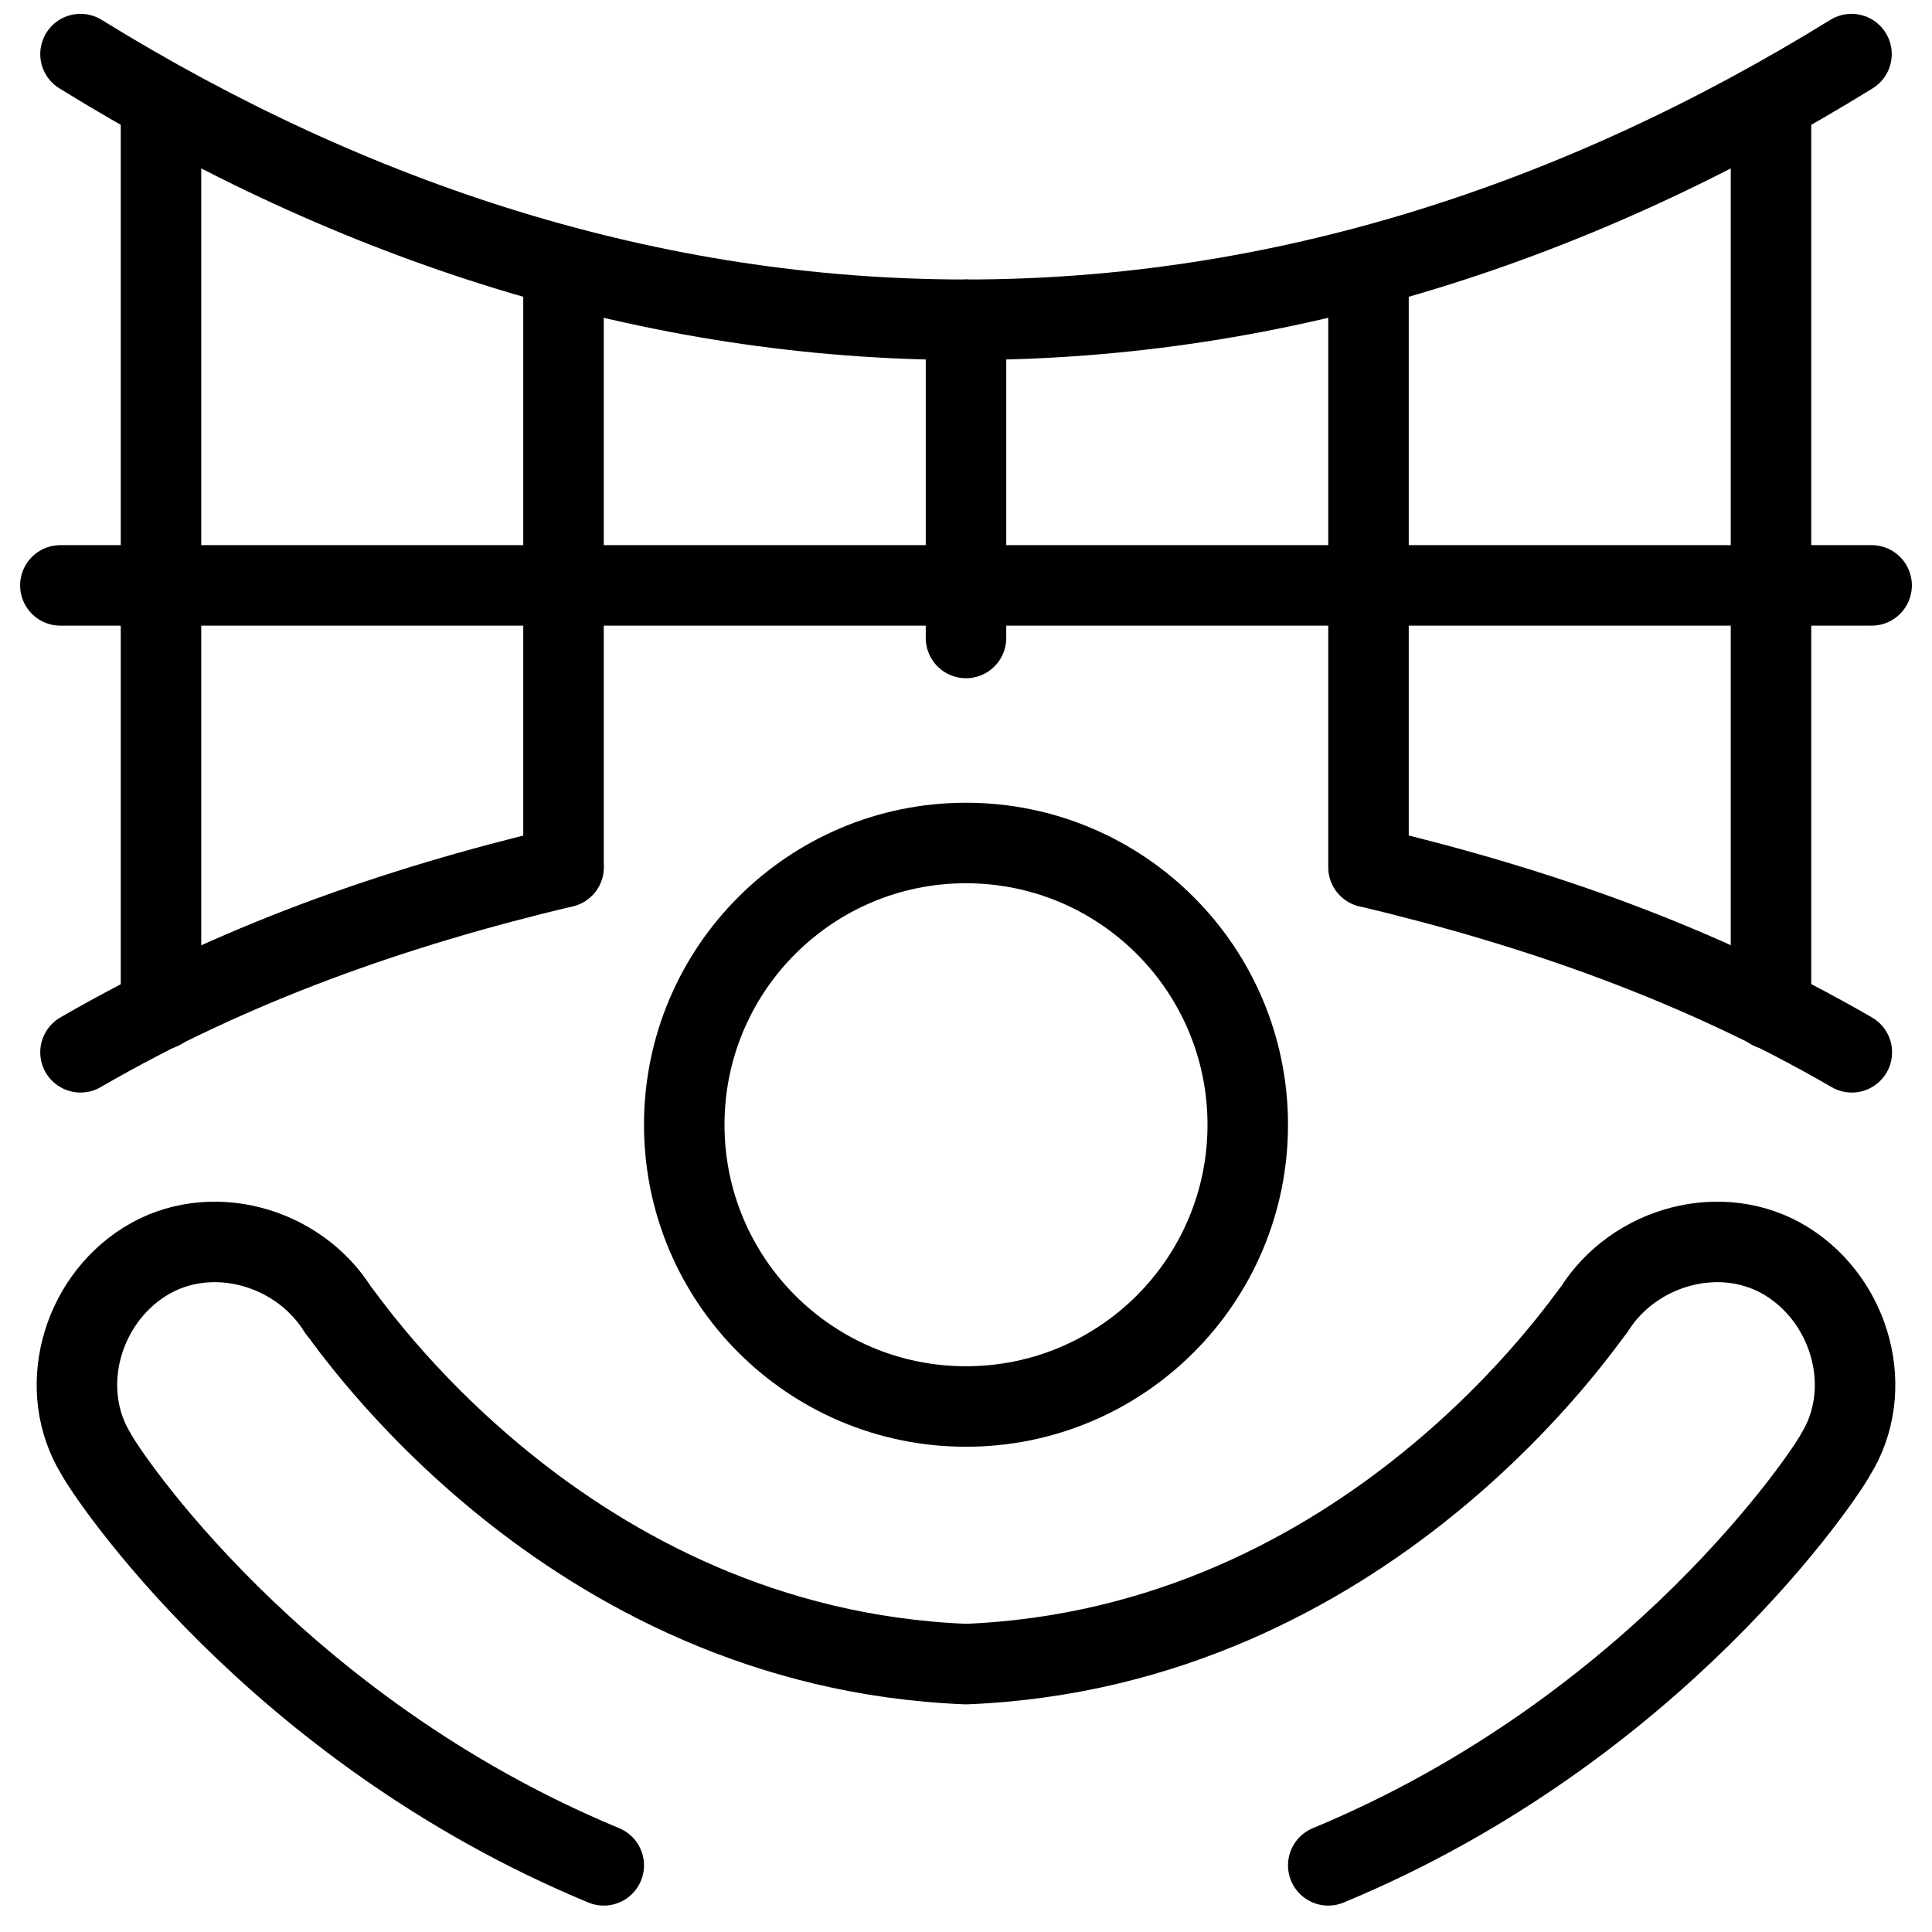
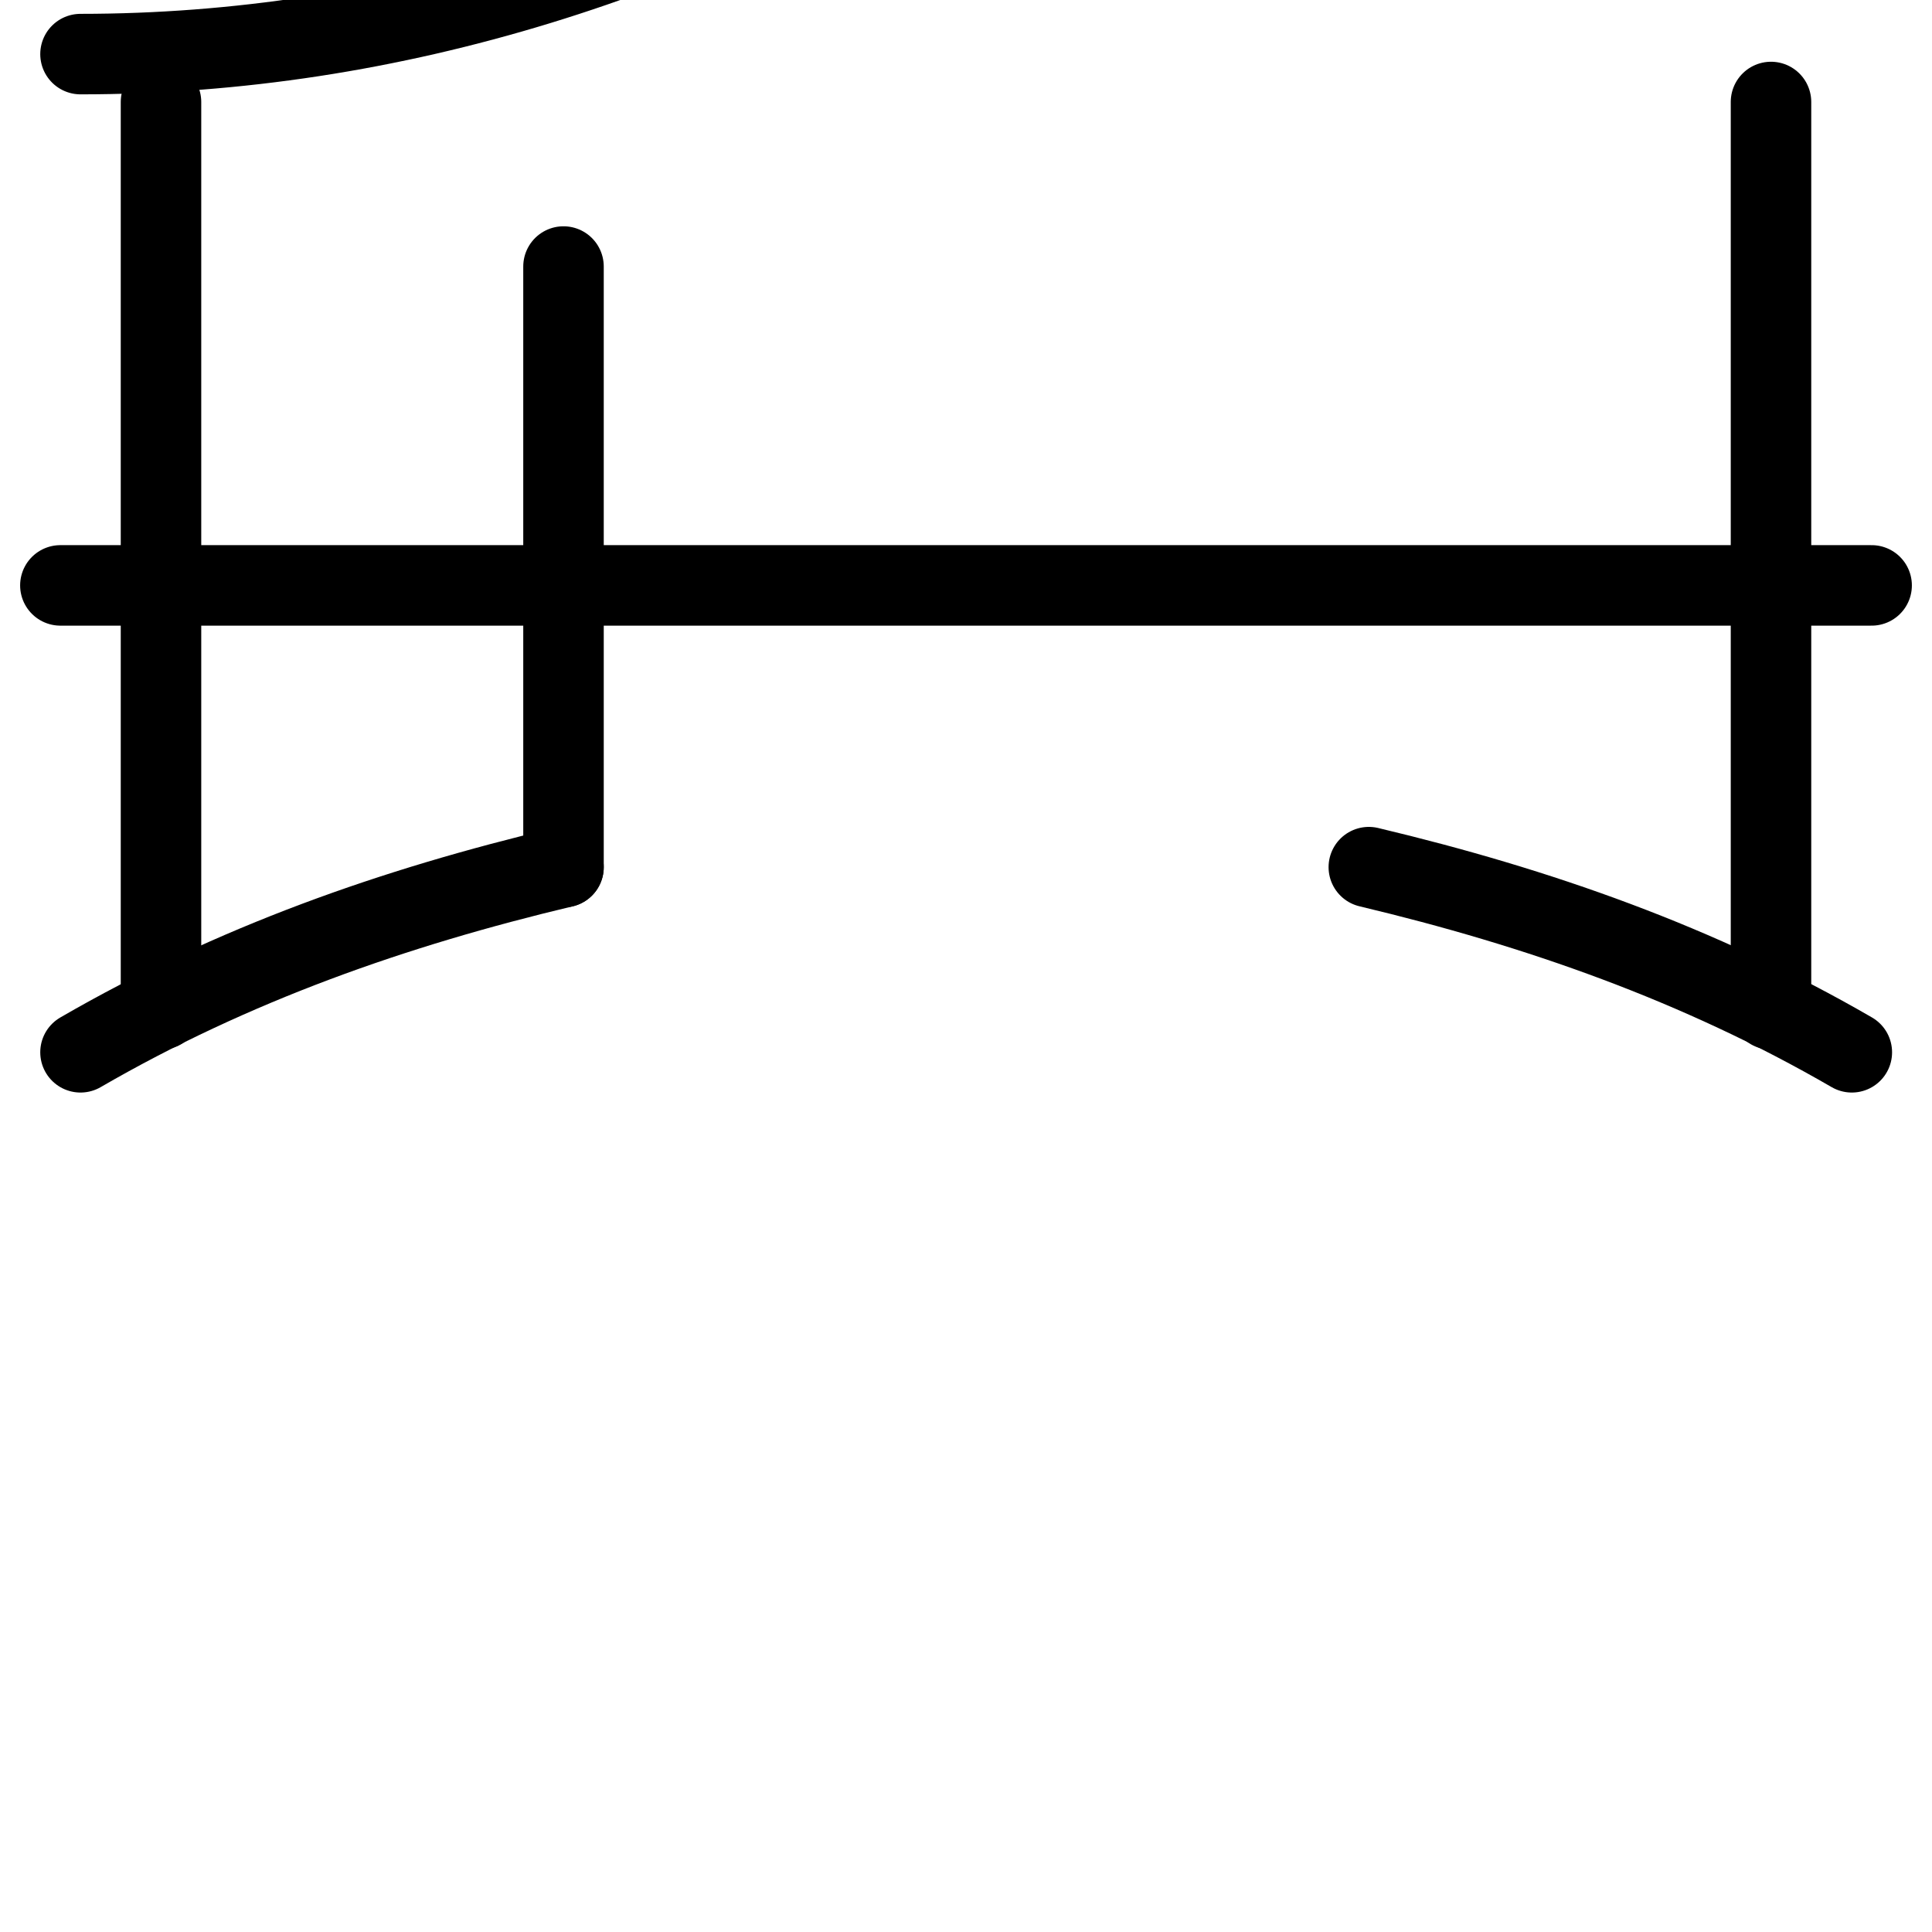
<svg xmlns="http://www.w3.org/2000/svg" fill="none" viewBox="0 0 24 24">
-   <path stroke="#000000" stroke-linecap="round" stroke-linejoin="round" stroke-miterlimit="10" d="M7.5 23.172c-4.1 -1.7 -6.2 -4.9 -6.3 -5.1 -0.5 -0.8 -0.2 -1.9 0.6 -2.4 0.8 -0.5 1.9 -0.2 2.4 0.6 0.1 0.1 2.8 4.2 7.8 4.4 5 -0.2 7.7 -4.3 7.8 -4.4 0.5 -0.8 1.6 -1.1 2.4 -0.6 0.8 0.5 1.1 1.6 0.6 2.4 -0.1 0.2 -2.2 3.4 -6.3 5.1" stroke-width="1" />
-   <path stroke="#000000" stroke-linecap="round" stroke-linejoin="round" stroke-miterlimit="10" d="M12 17.472c1.933 0 3.5 -1.567 3.5 -3.5s-1.567 -3.5 -3.5 -3.5 -3.5 1.567 -3.5 3.5 1.567 3.5 3.5 3.5Z" stroke-width="1" />
-   <path stroke="#000000" stroke-linecap="round" stroke-linejoin="round" stroke-miterlimit="10" d="M1 0.672C4.4 2.772 8.1 3.972 12 3.972c3.9 0 7.6 -1.2 11 -3.3" stroke-width="1" />
+   <path stroke="#000000" stroke-linecap="round" stroke-linejoin="round" stroke-miterlimit="10" d="M1 0.672c3.9 0 7.6 -1.2 11 -3.3" stroke-width="1" />
  <path stroke="#000000" stroke-linecap="round" stroke-linejoin="round" stroke-miterlimit="10" d="M7 10.772c-2.1 0.5 -4.1 1.2 -6 2.3m16.004 -2.3c2.1 0.5 4.1 1.2 6 2.3" stroke-width="1" />
-   <path stroke="#000000" stroke-linecap="round" stroke-linejoin="round" stroke-miterlimit="10" d="m12 3.972 0 3.953" stroke-width="1" />
  <path stroke="#000000" stroke-linecap="round" stroke-linejoin="round" stroke-miterlimit="10" d="m7 3.311 0 7.461" stroke-width="1" />
-   <path stroke="#000000" stroke-linecap="round" stroke-linejoin="round" stroke-miterlimit="10" d="m17 3.311 0 7.461" stroke-width="1" />
  <path stroke="#000000" stroke-linecap="round" stroke-linejoin="round" stroke-miterlimit="10" d="M2 1.267V12.539" stroke-width="1" />
  <path stroke="#000000" stroke-linecap="round" stroke-linejoin="round" stroke-miterlimit="10" d="M22 1.267V12.539" stroke-width="1" />
  <path stroke="#000000" stroke-linecap="round" stroke-linejoin="round" stroke-miterlimit="10" d="M0.75 7.272h22.5" stroke-width="1" />
</svg>